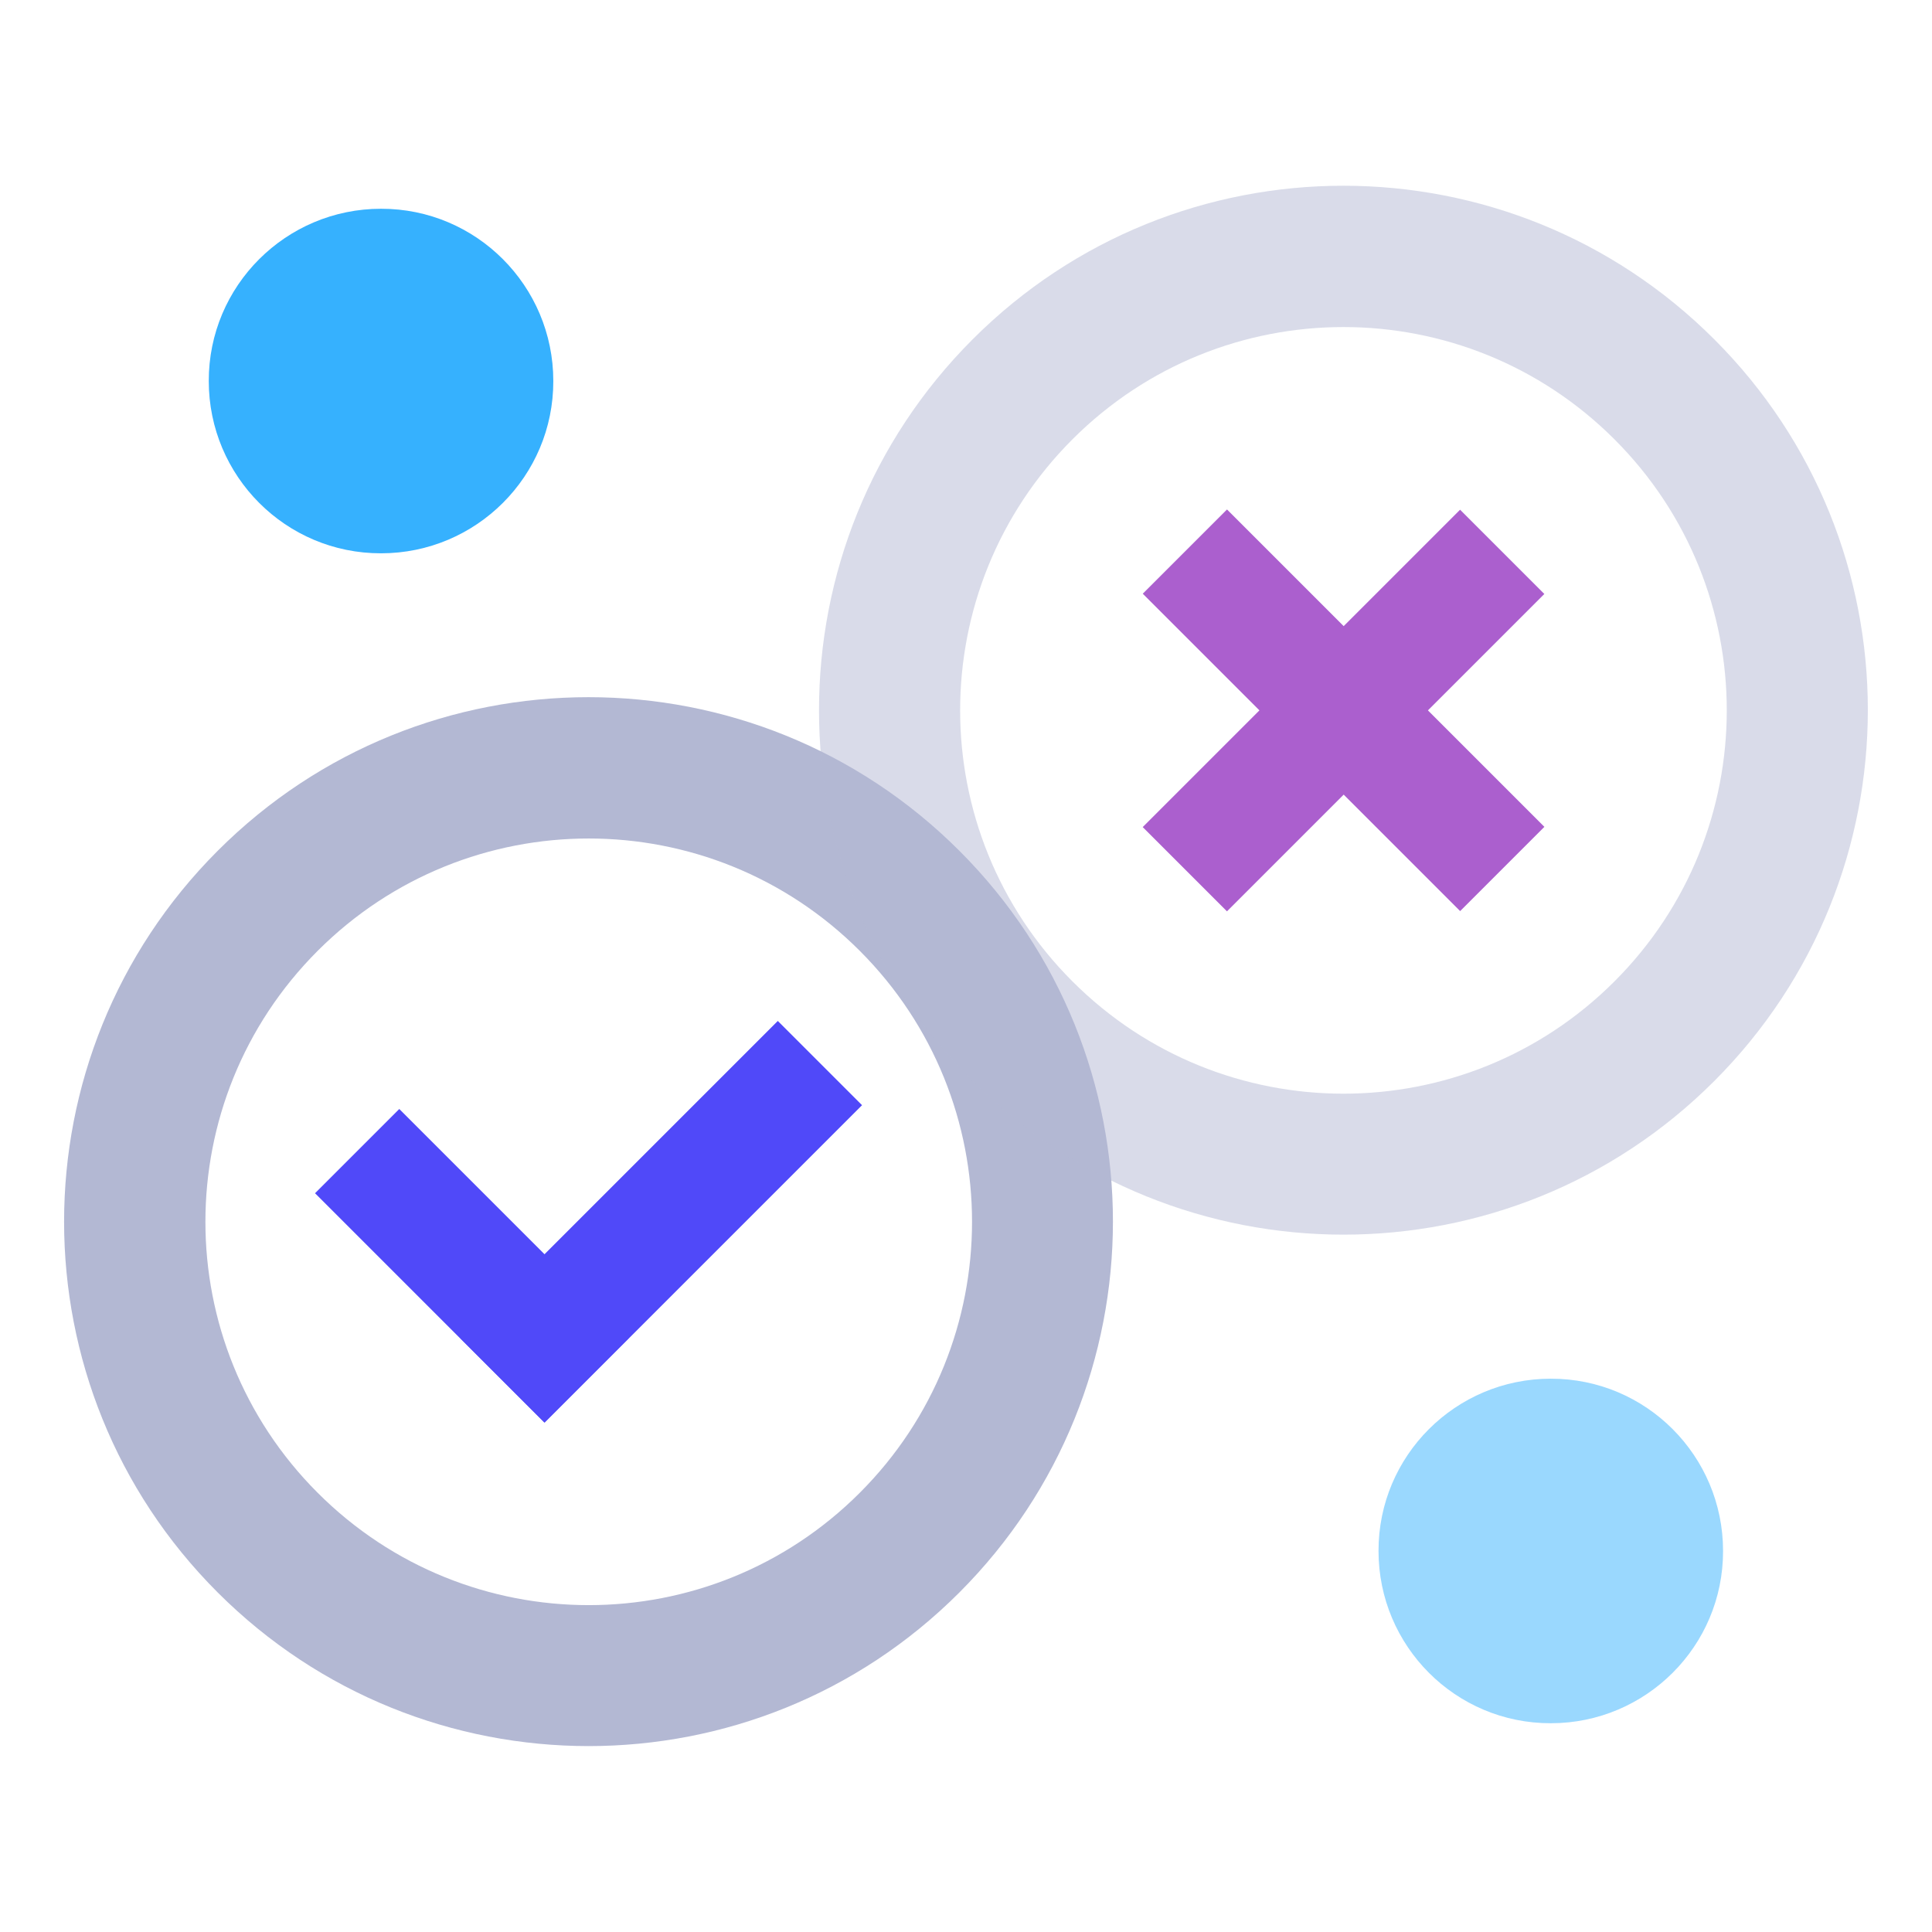
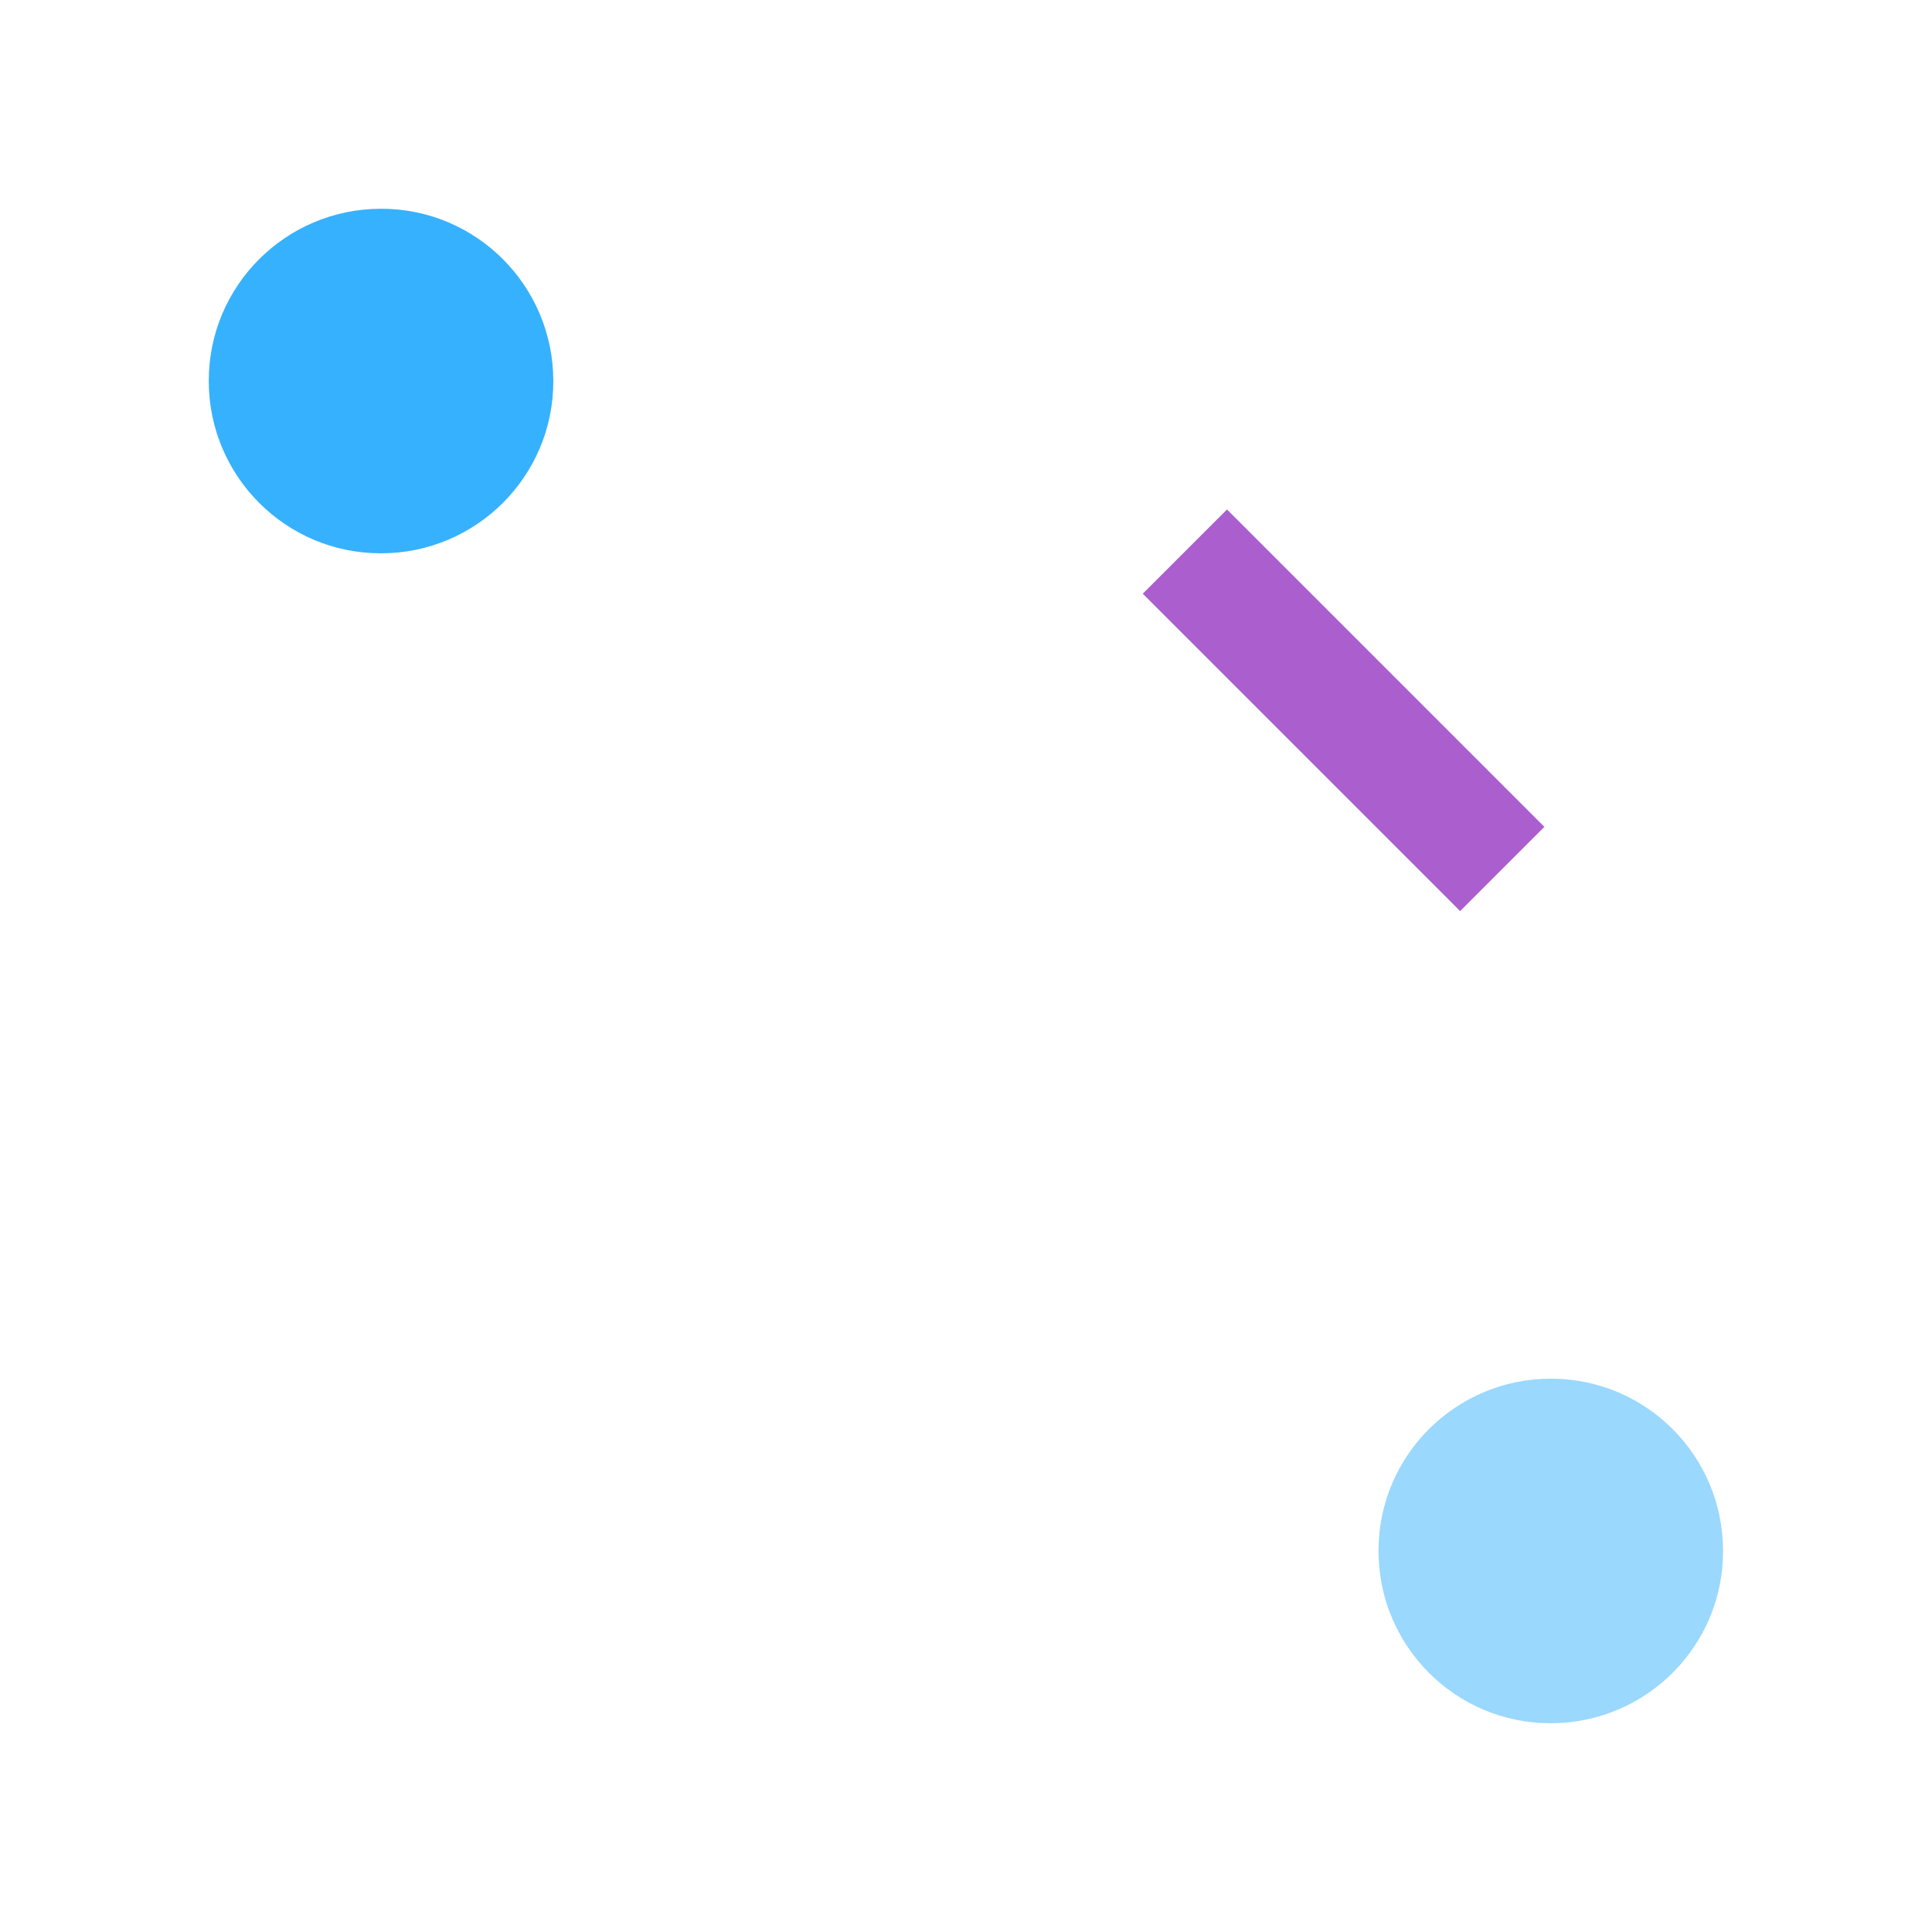
<svg xmlns="http://www.w3.org/2000/svg" id="Layer_1" version="1.1" viewBox="0 0 1080 1080">
  <defs>
    <style>
      .st0 {
        fill: #b3b8d3;
      }

      .st1 {
        fill: #ab5fce;
      }

      .st2 {
        opacity: .5;
      }

      .st3 {
        fill: #5049f9;
      }

      .st4 {
        fill: #36b1fe;
      }
    </style>
  </defs>
  <g>
    <g>
      <g>
-         <path class="st0" d="M121.7,475.6c-114.5,114.5-114.5,300.2,0,414.6,114.5,114.5,300.2,114.5,414.6,0,114.4-114.5,114.5-300.2,0-414.6-114.5-114.5-300.2-114.5-414.6,0h0ZM480.6,834.5c-83.7,83.7-219.3,83.7-303,0s-83.7-219.3,0-303c83.7-83.7,219.3-83.7,303,0s83.7,219.3,0,303Z" />
        <g>
-           <rect class="st3" x="230.5" y="616.9" width="66.6" height="181.3" transform="translate(-423.1 393.8) rotate(-45)" />
-           <rect class="st3" x="244.2" y="649.7" width="250.9" height="66.6" transform="translate(-374.7 461.4) rotate(-45)" />
-         </g>
+           </g>
      </g>
      <g class="st2">
-         <path class="st0" d="M543.7,189.7c-114.5,114.5-114.5,300.2,0,414.6,114.5,114.5,300.2,114.5,414.6,0s114.5-300.2,0-414.6c-114.5-114.5-300.2-114.5-414.6,0h0ZM902.5,548.6c-83.7,83.7-219.3,83.7-303,0s-83.7-219.3,0-303c83.7-83.7,219.3-83.7,303,0,83.7,83.7,83.7,219.3,0,303Z" />
-       </g>
+         </g>
    </g>
    <g>
      <rect class="st1" x="717.8" y="271.6" width="66.6" height="250.9" transform="translate(-60.8 647.4) rotate(-45)" />
-       <rect class="st1" x="625.6" y="363.9" width="250.9" height="66.6" transform="translate(-60.9 647.4) rotate(-45)" />
    </g>
  </g>
  <g>
    <path class="st4" d="M116.7,213c0,53.2,43.1,96.4,96.3,96.3,53.2,0,96.4-43.1,96.3-96.3,0-53.2-43.1-96.4-96.3-96.3-53.2,0-96.4,43.1-96.3,96.3h0Z" />
    <g class="st2">
      <path class="st4" d="M770.6,867c0,53.2,43.1,96.4,96.3,96.3,53.2,0,96.4-43.1,96.3-96.3,0-53.2-43.1-96.4-96.3-96.3-53.2,0-96.4,43.1-96.3,96.3Z" />
    </g>
  </g>
</svg>